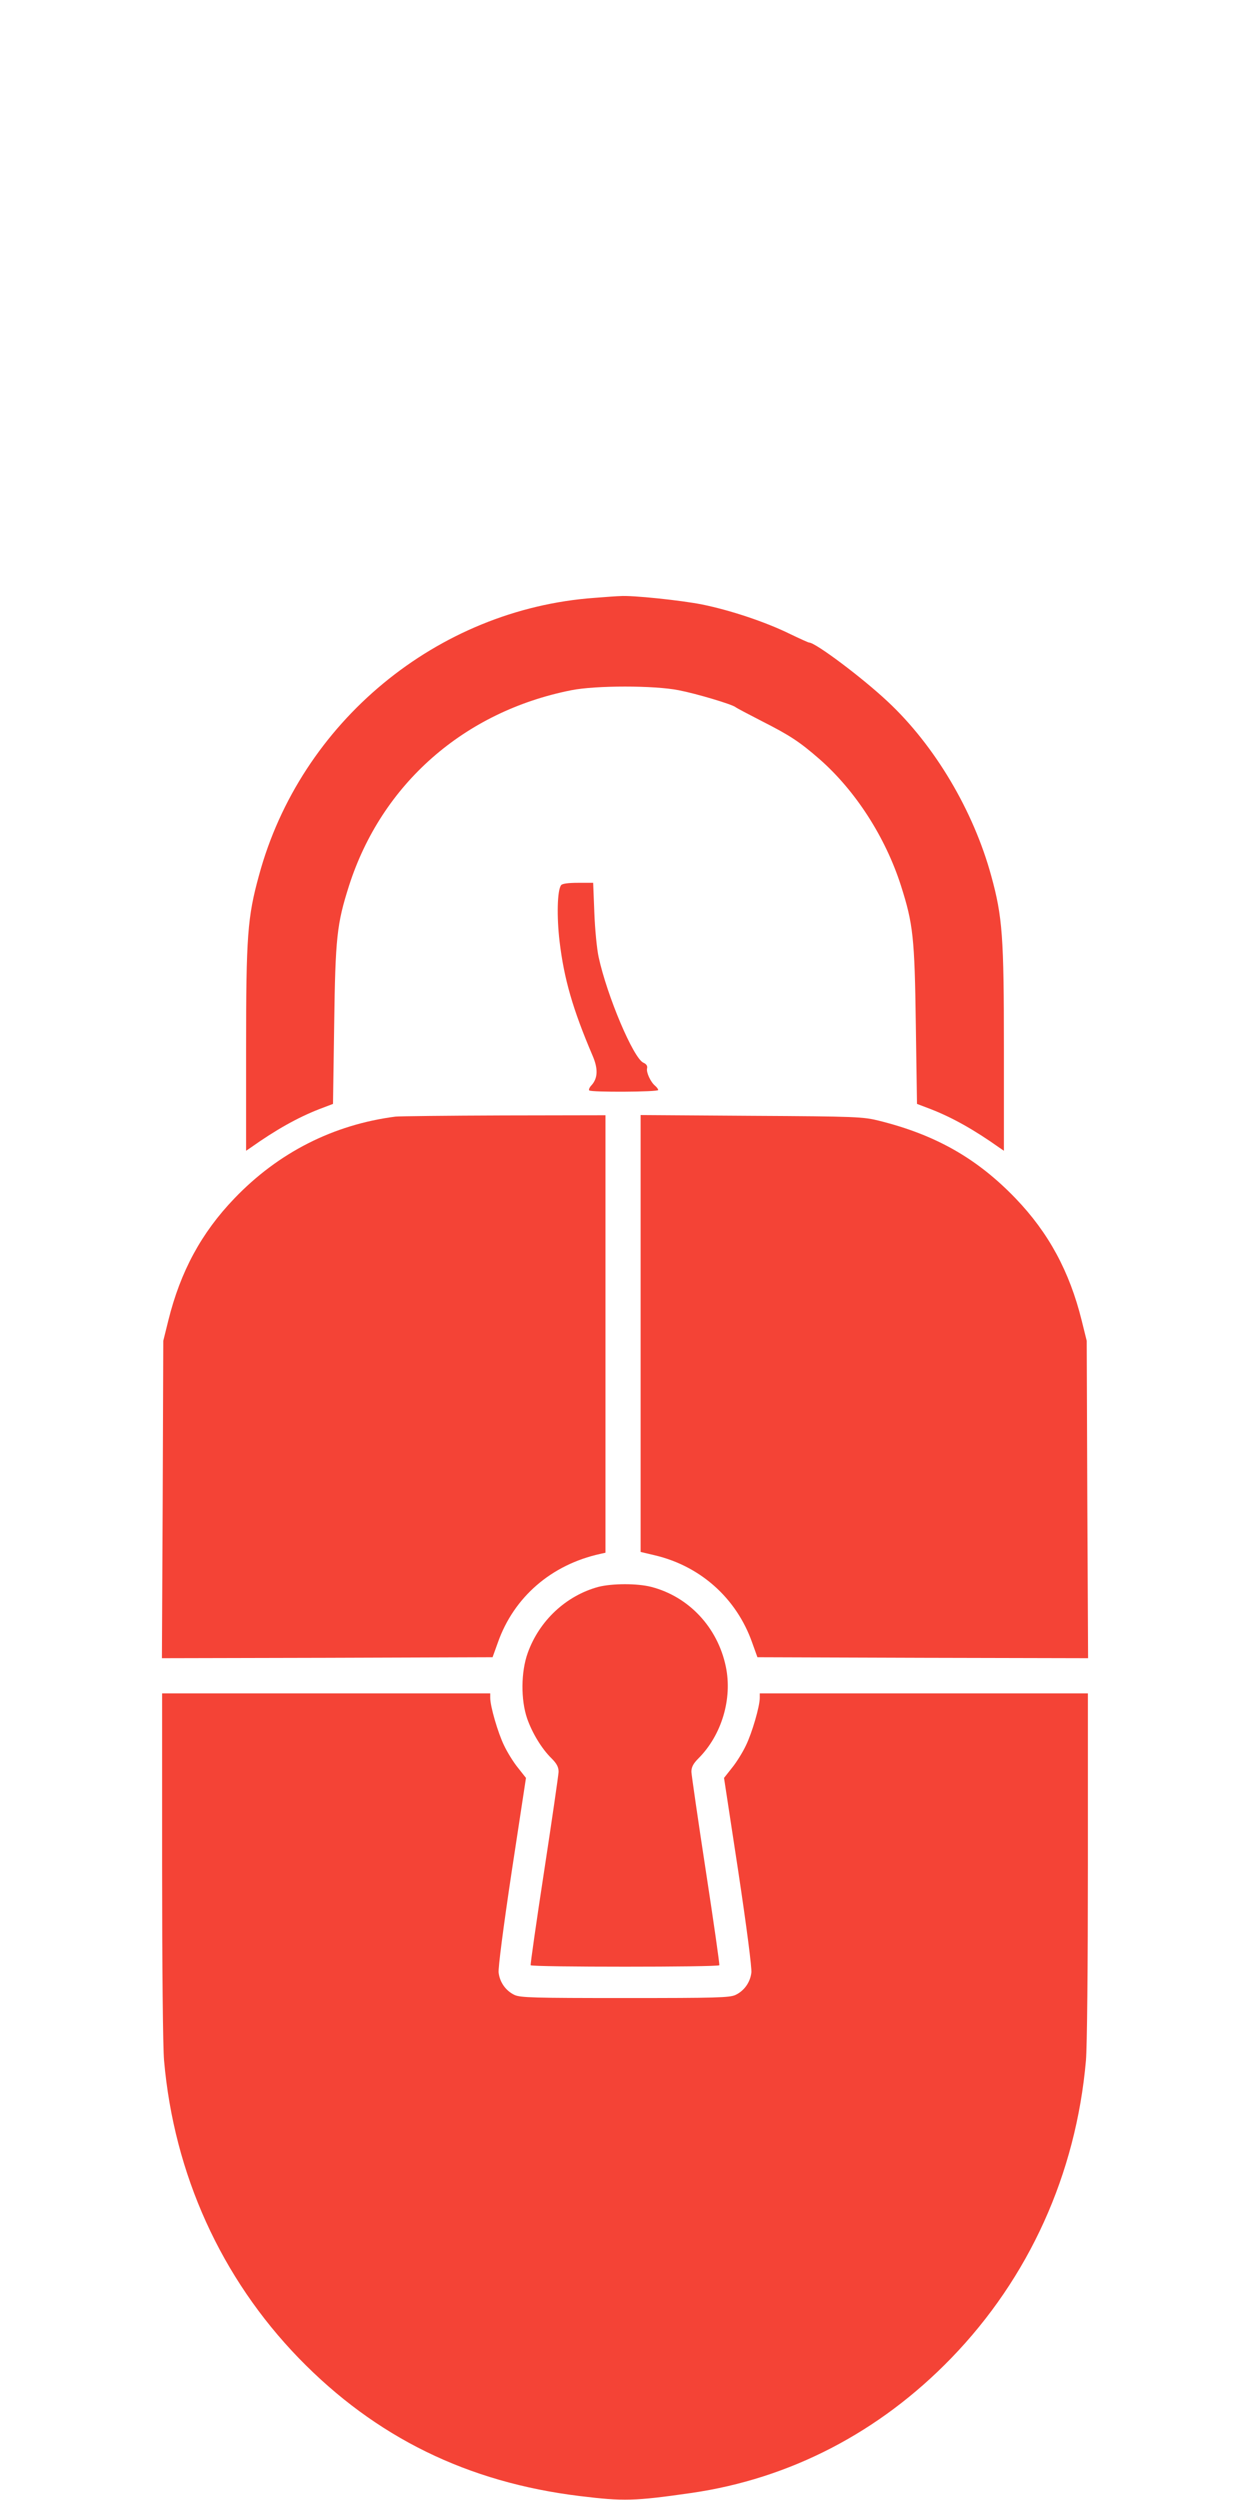
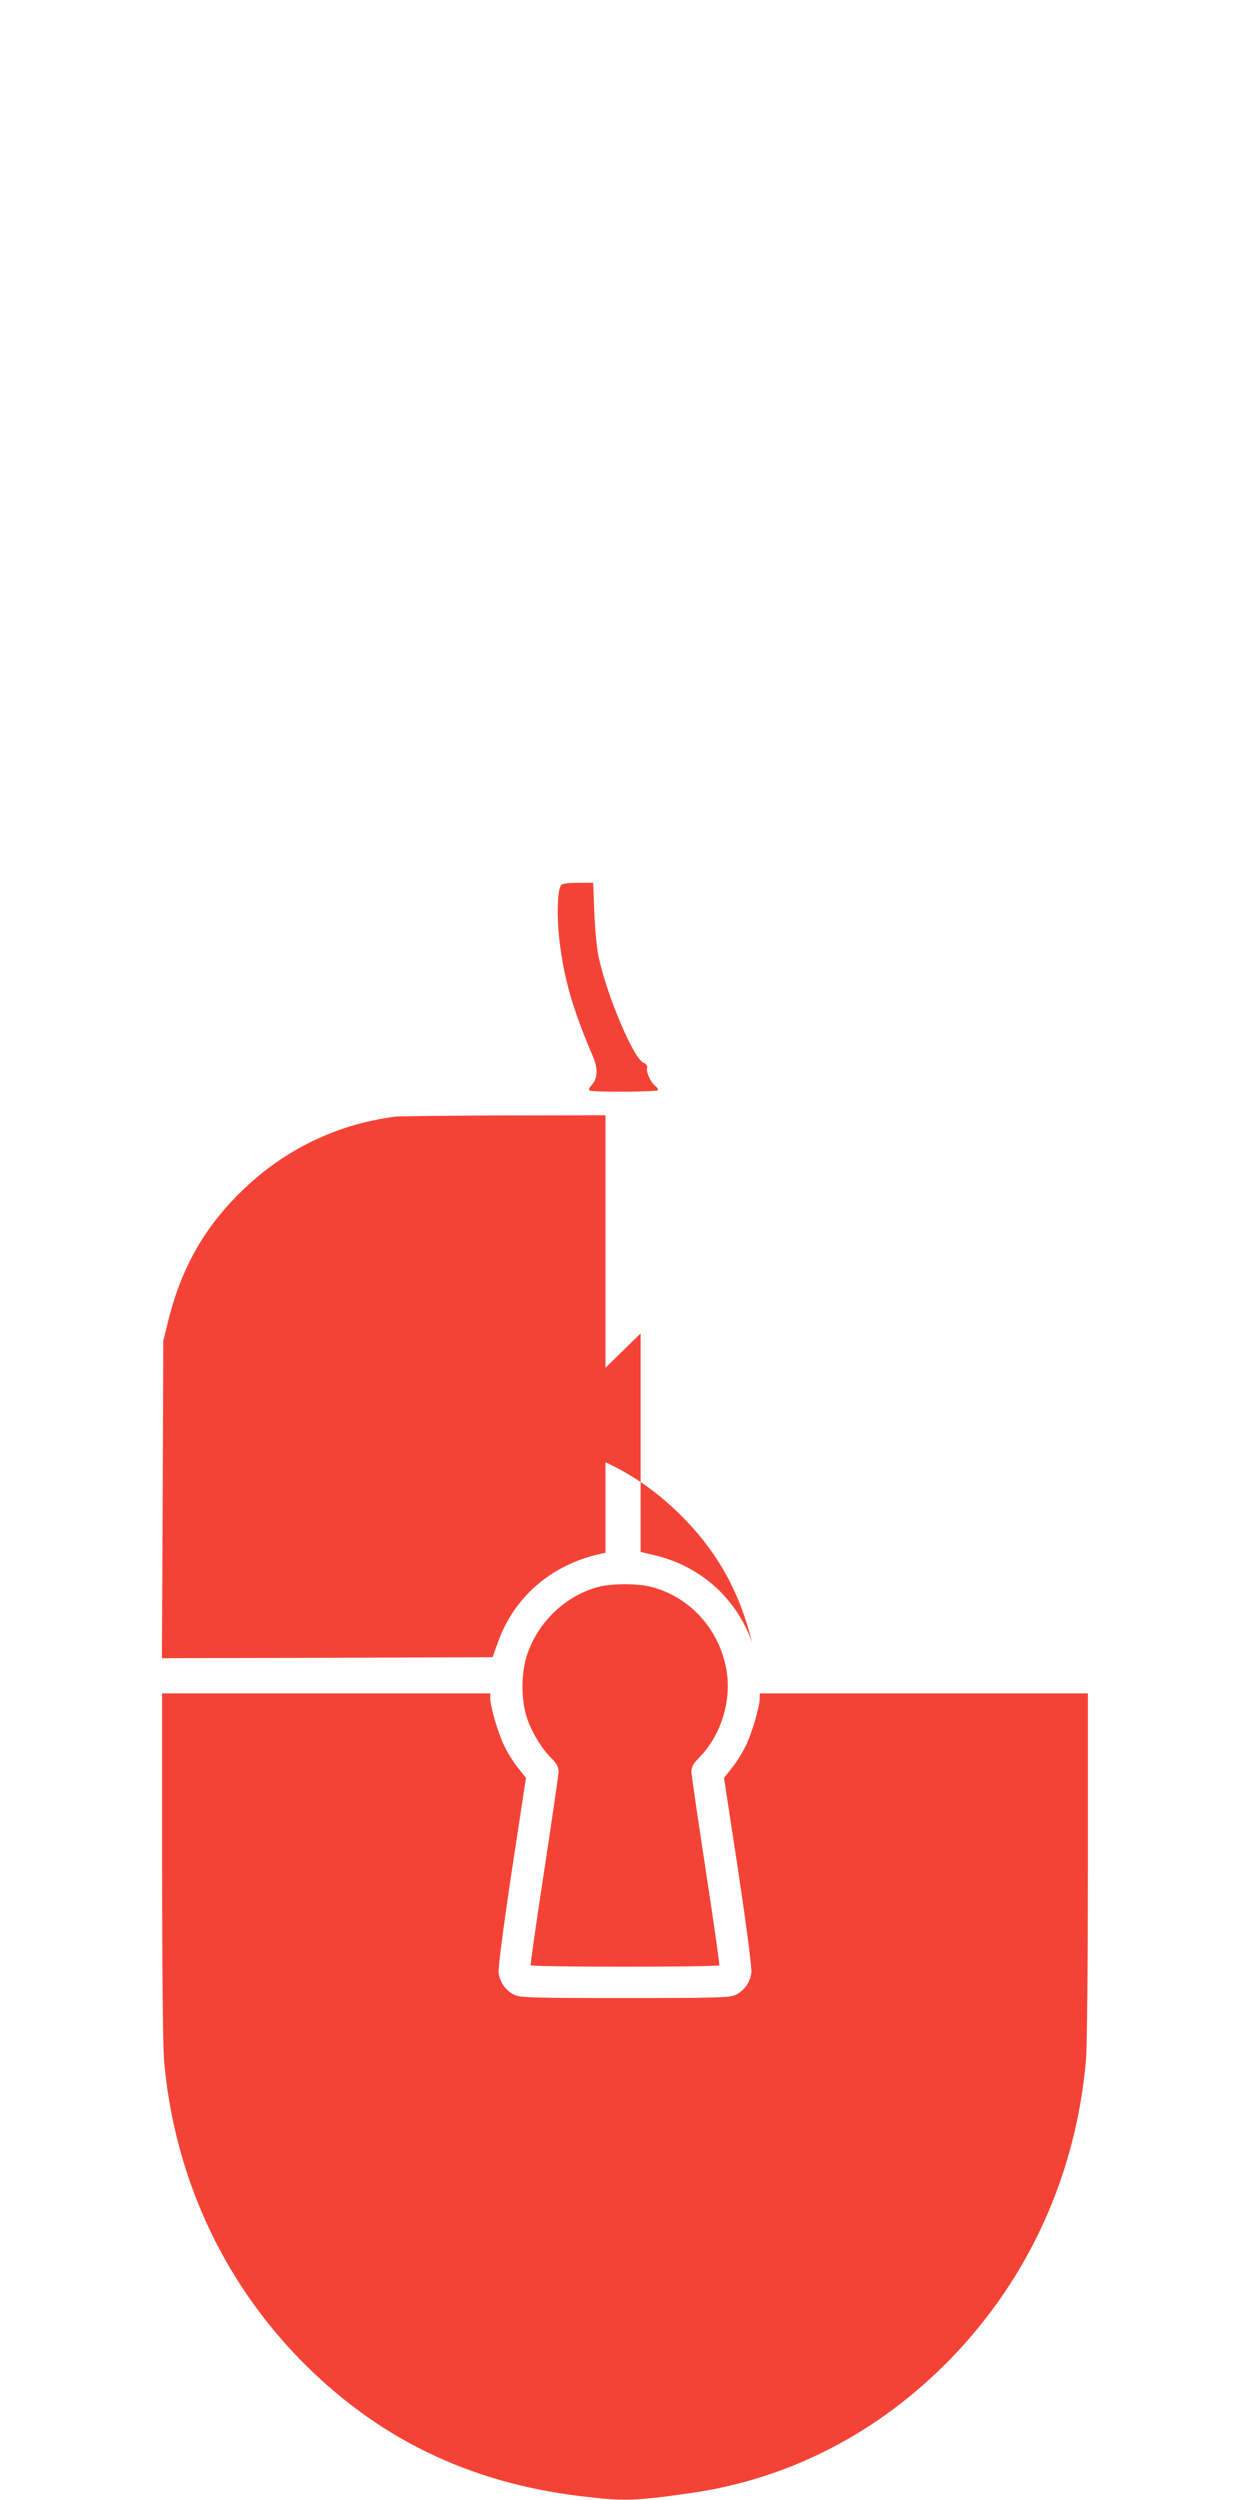
<svg xmlns="http://www.w3.org/2000/svg" version="1.0" width="640pt" height="1280pt" viewBox="0 0 640 1280" preserveAspectRatio="xMidYMid meet">
  <g transform="translate(0,1280) scale(0.1,-0.1)" fill="#f44336" stroke="none">
-     <path d="M3044 9739 c-806 -58 -1506 -637 -1718 -1421 -59 -214 -66 -312 -66 -887 l0 -523 22 15 c131 93 242 155 352 198 l71 27 6 404 c6 450 14 518 76 713 167 521 589 892 1138 1001 126 25 424 25 550 0 93 -18 272 -72 290 -86 6 -5 67 -37 135 -72 144 -73 194 -106 295 -194 184 -161 338 -399 418 -649 62 -195 70 -263 76 -713 l6 -404 71 -27 c110 -43 221 -105 352 -198 l22 -15 0 523 c0 573 -7 674 -65 885 -91 333 -289 667 -530 892 -131 123 -370 302 -402 302 -4 0 -48 20 -98 44 -126 62 -307 122 -450 151 -105 21 -359 48 -420 43 -11 0 -70 -4 -131 -9z" />
    <path d="M2873 8268 c-20 -25 -23 -161 -8 -288 23 -192 67 -346 169 -585 29 -67 27 -115 -5 -151 -11 -11 -16 -24 -12 -27 10 -10 353 -8 353 2 0 5 -7 14 -16 22 -23 19 -46 69 -41 89 3 12 -3 22 -19 29 -51 23 -186 342 -229 541 -9 41 -19 144 -22 228 l-6 152 -77 0 c-50 0 -81 -4 -87 -12z" />
    <path d="M2025 7083 c-318 -41 -600 -184 -825 -419 -169 -176 -276 -374 -338 -624 l-26 -105 -3 -813 -4 -812 847 2 846 3 27 75 c82 233 274 399 524 454 l27 6 0 1120 0 1120 -522 -1 c-288 -1 -536 -4 -553 -6z" />
-     <path d="M3280 5973 l0 -1119 72 -17 c234 -55 419 -220 499 -447 l27 -75 846 -3 847 -2 -4 812 -3 813 -26 105 c-62 250 -169 448 -338 624 -197 205 -410 326 -700 398 -80 20 -116 22 -652 25 l-568 4 0 -1118z" />
+     <path d="M3280 5973 l0 -1119 72 -17 c234 -55 419 -220 499 -447 c-62 250 -169 448 -338 624 -197 205 -410 326 -700 398 -80 20 -116 22 -652 25 l-568 4 0 -1118z" />
    <path d="M3063 4675 c-165 -45 -302 -173 -361 -338 -35 -97 -36 -240 -3 -336 26 -74 74 -154 125 -204 27 -27 36 -45 36 -69 -1 -18 -34 -247 -74 -508 -40 -261 -71 -478 -69 -482 5 -10 961 -10 966 0 2 4 -29 221 -69 482 -40 261 -73 490 -74 508 0 24 9 42 36 69 119 119 175 306 140 471 -42 200 -189 357 -381 407 -73 19 -202 18 -272 0z" />
    <path d="M830 3248 c0 -512 4 -931 10 -998 51 -582 292 -1113 690 -1524 393 -405 864 -636 1440 -706 223 -27 277 -26 570 16 504 73 962 310 1330 690 398 411 639 942 690 1524 6 67 10 486 10 998 l0 882 -840 0 -840 0 0 -23 c0 -44 -40 -181 -71 -244 -16 -34 -48 -86 -71 -114 l-41 -52 73 -479 c43 -286 70 -495 67 -518 -6 -50 -37 -93 -81 -114 -30 -14 -96 -16 -566 -16 -470 0 -536 2 -566 16 -44 21 -75 64 -81 114 -3 23 24 232 67 518 l73 479 -41 52 c-23 28 -55 80 -71 114 -31 63 -71 200 -71 244 l0 23 -840 0 -840 0 0 -882z" />
  </g>
</svg>